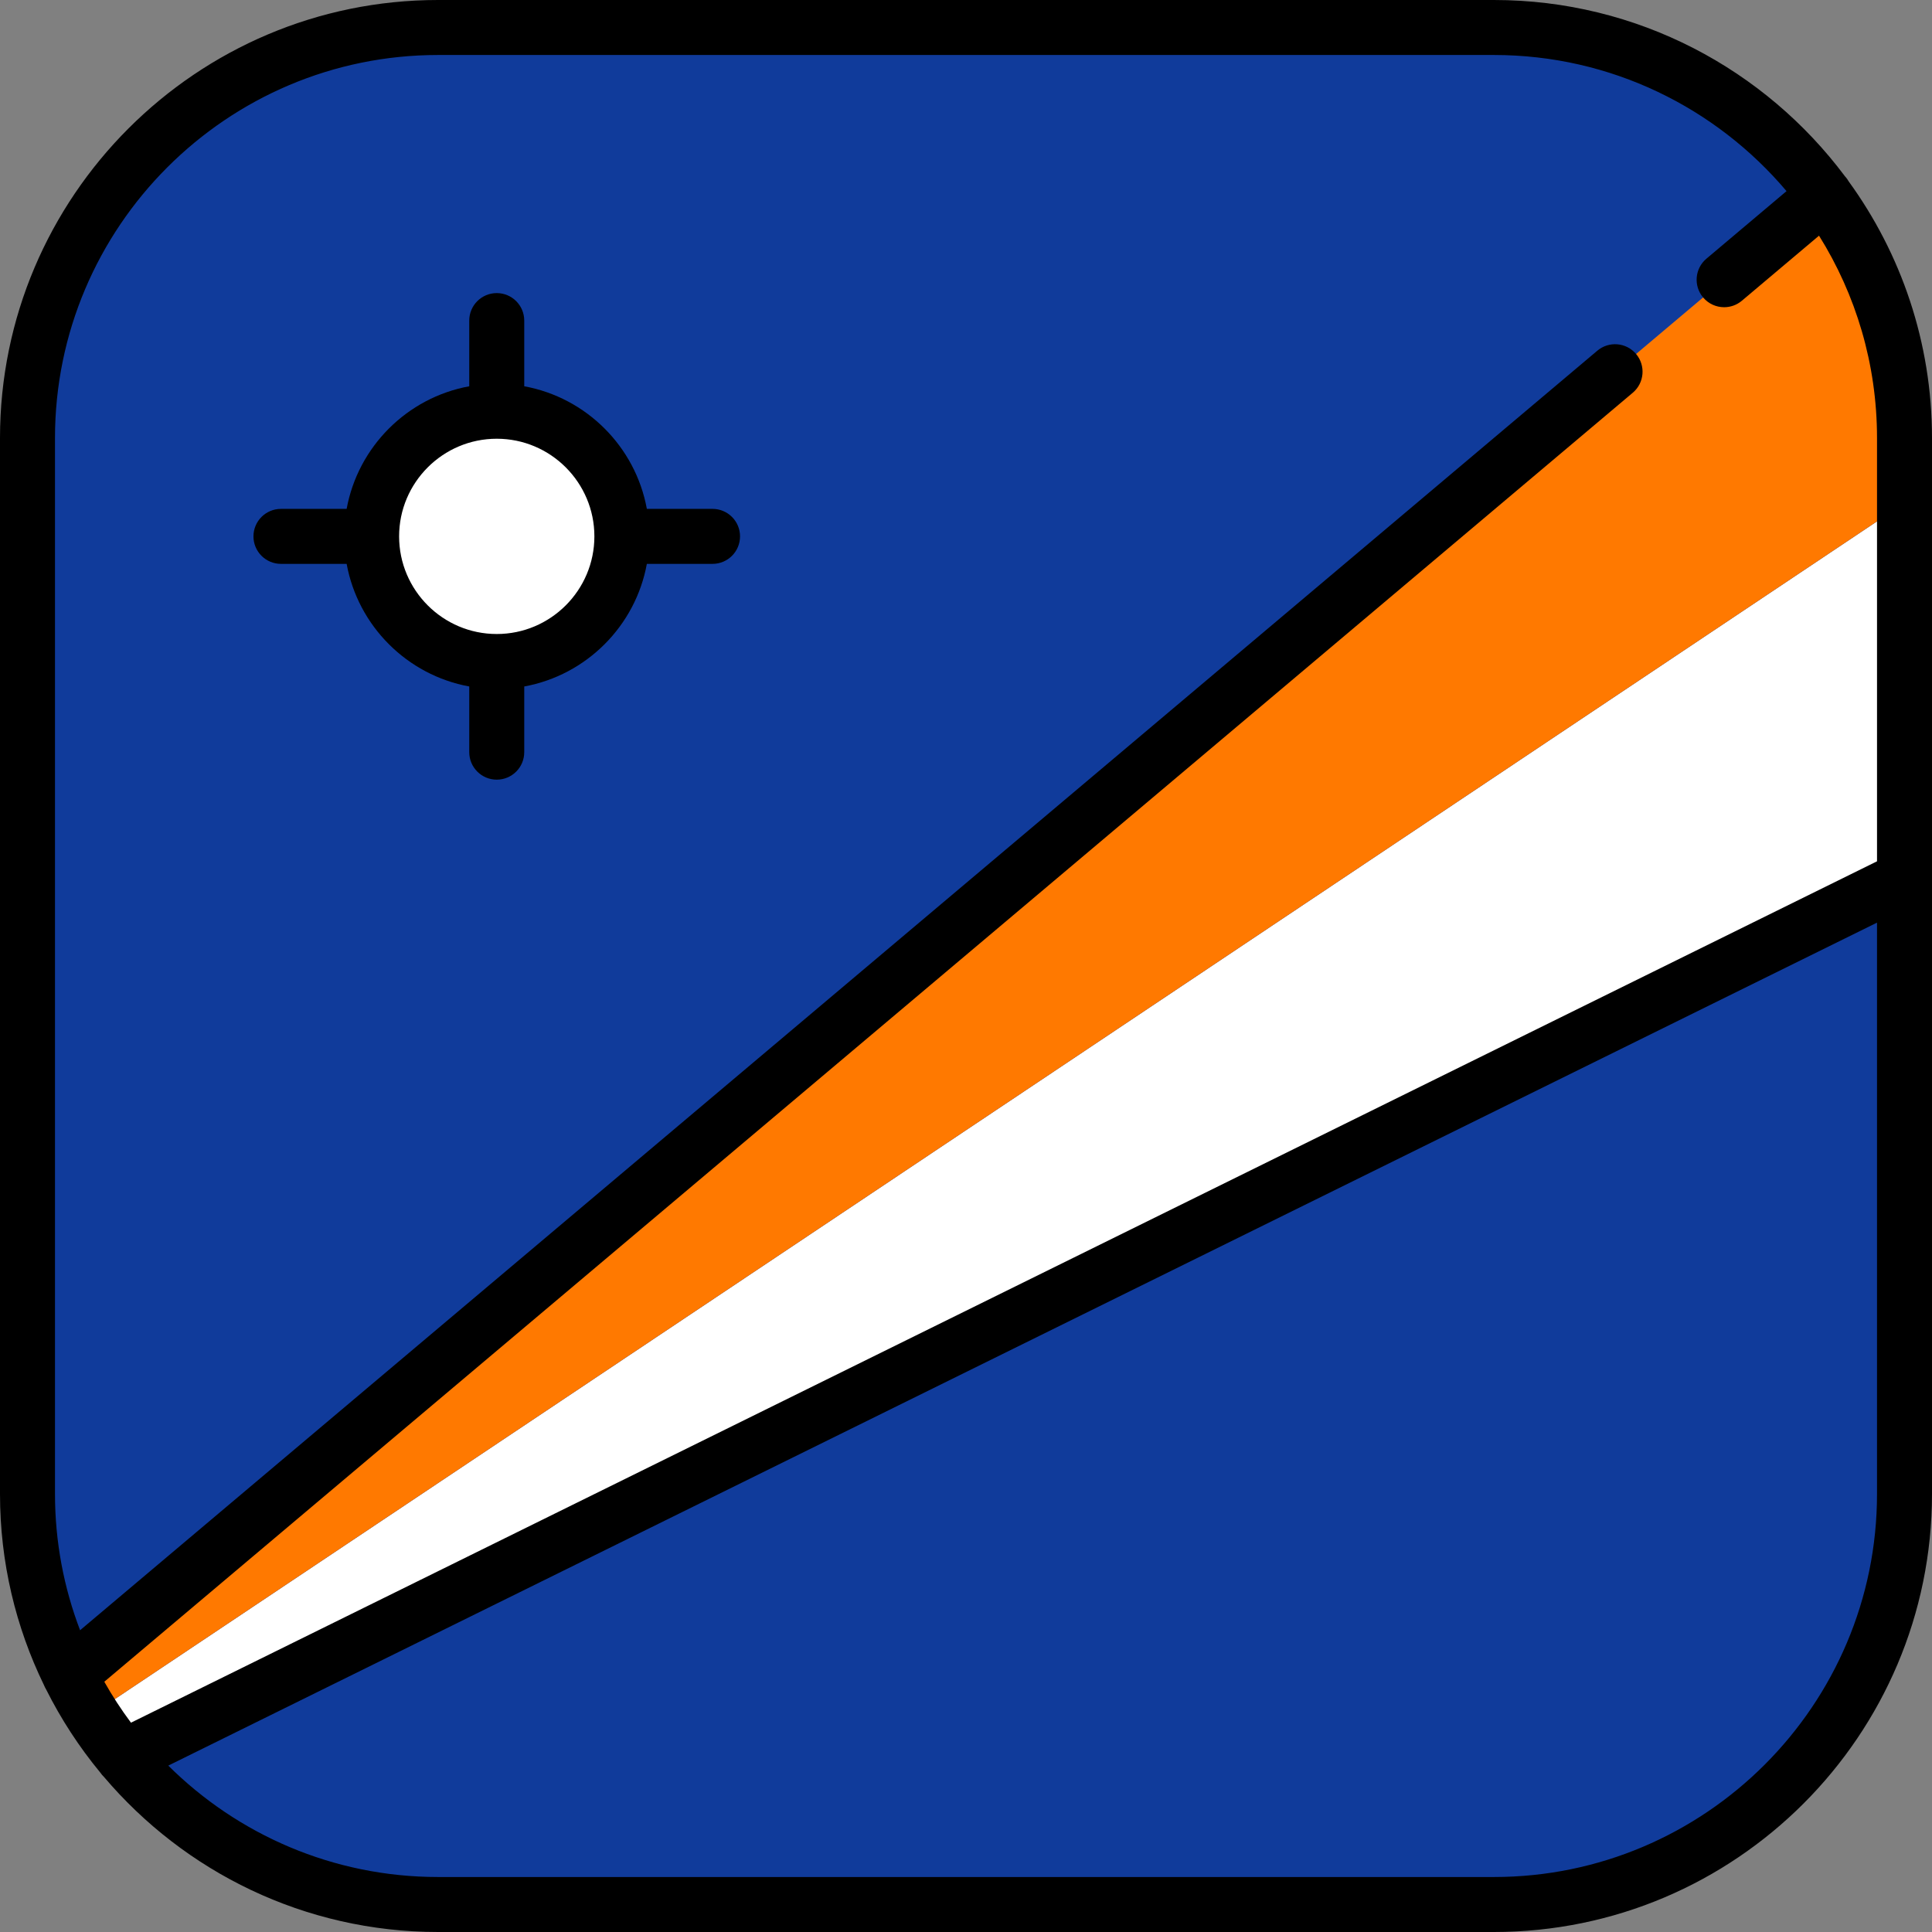
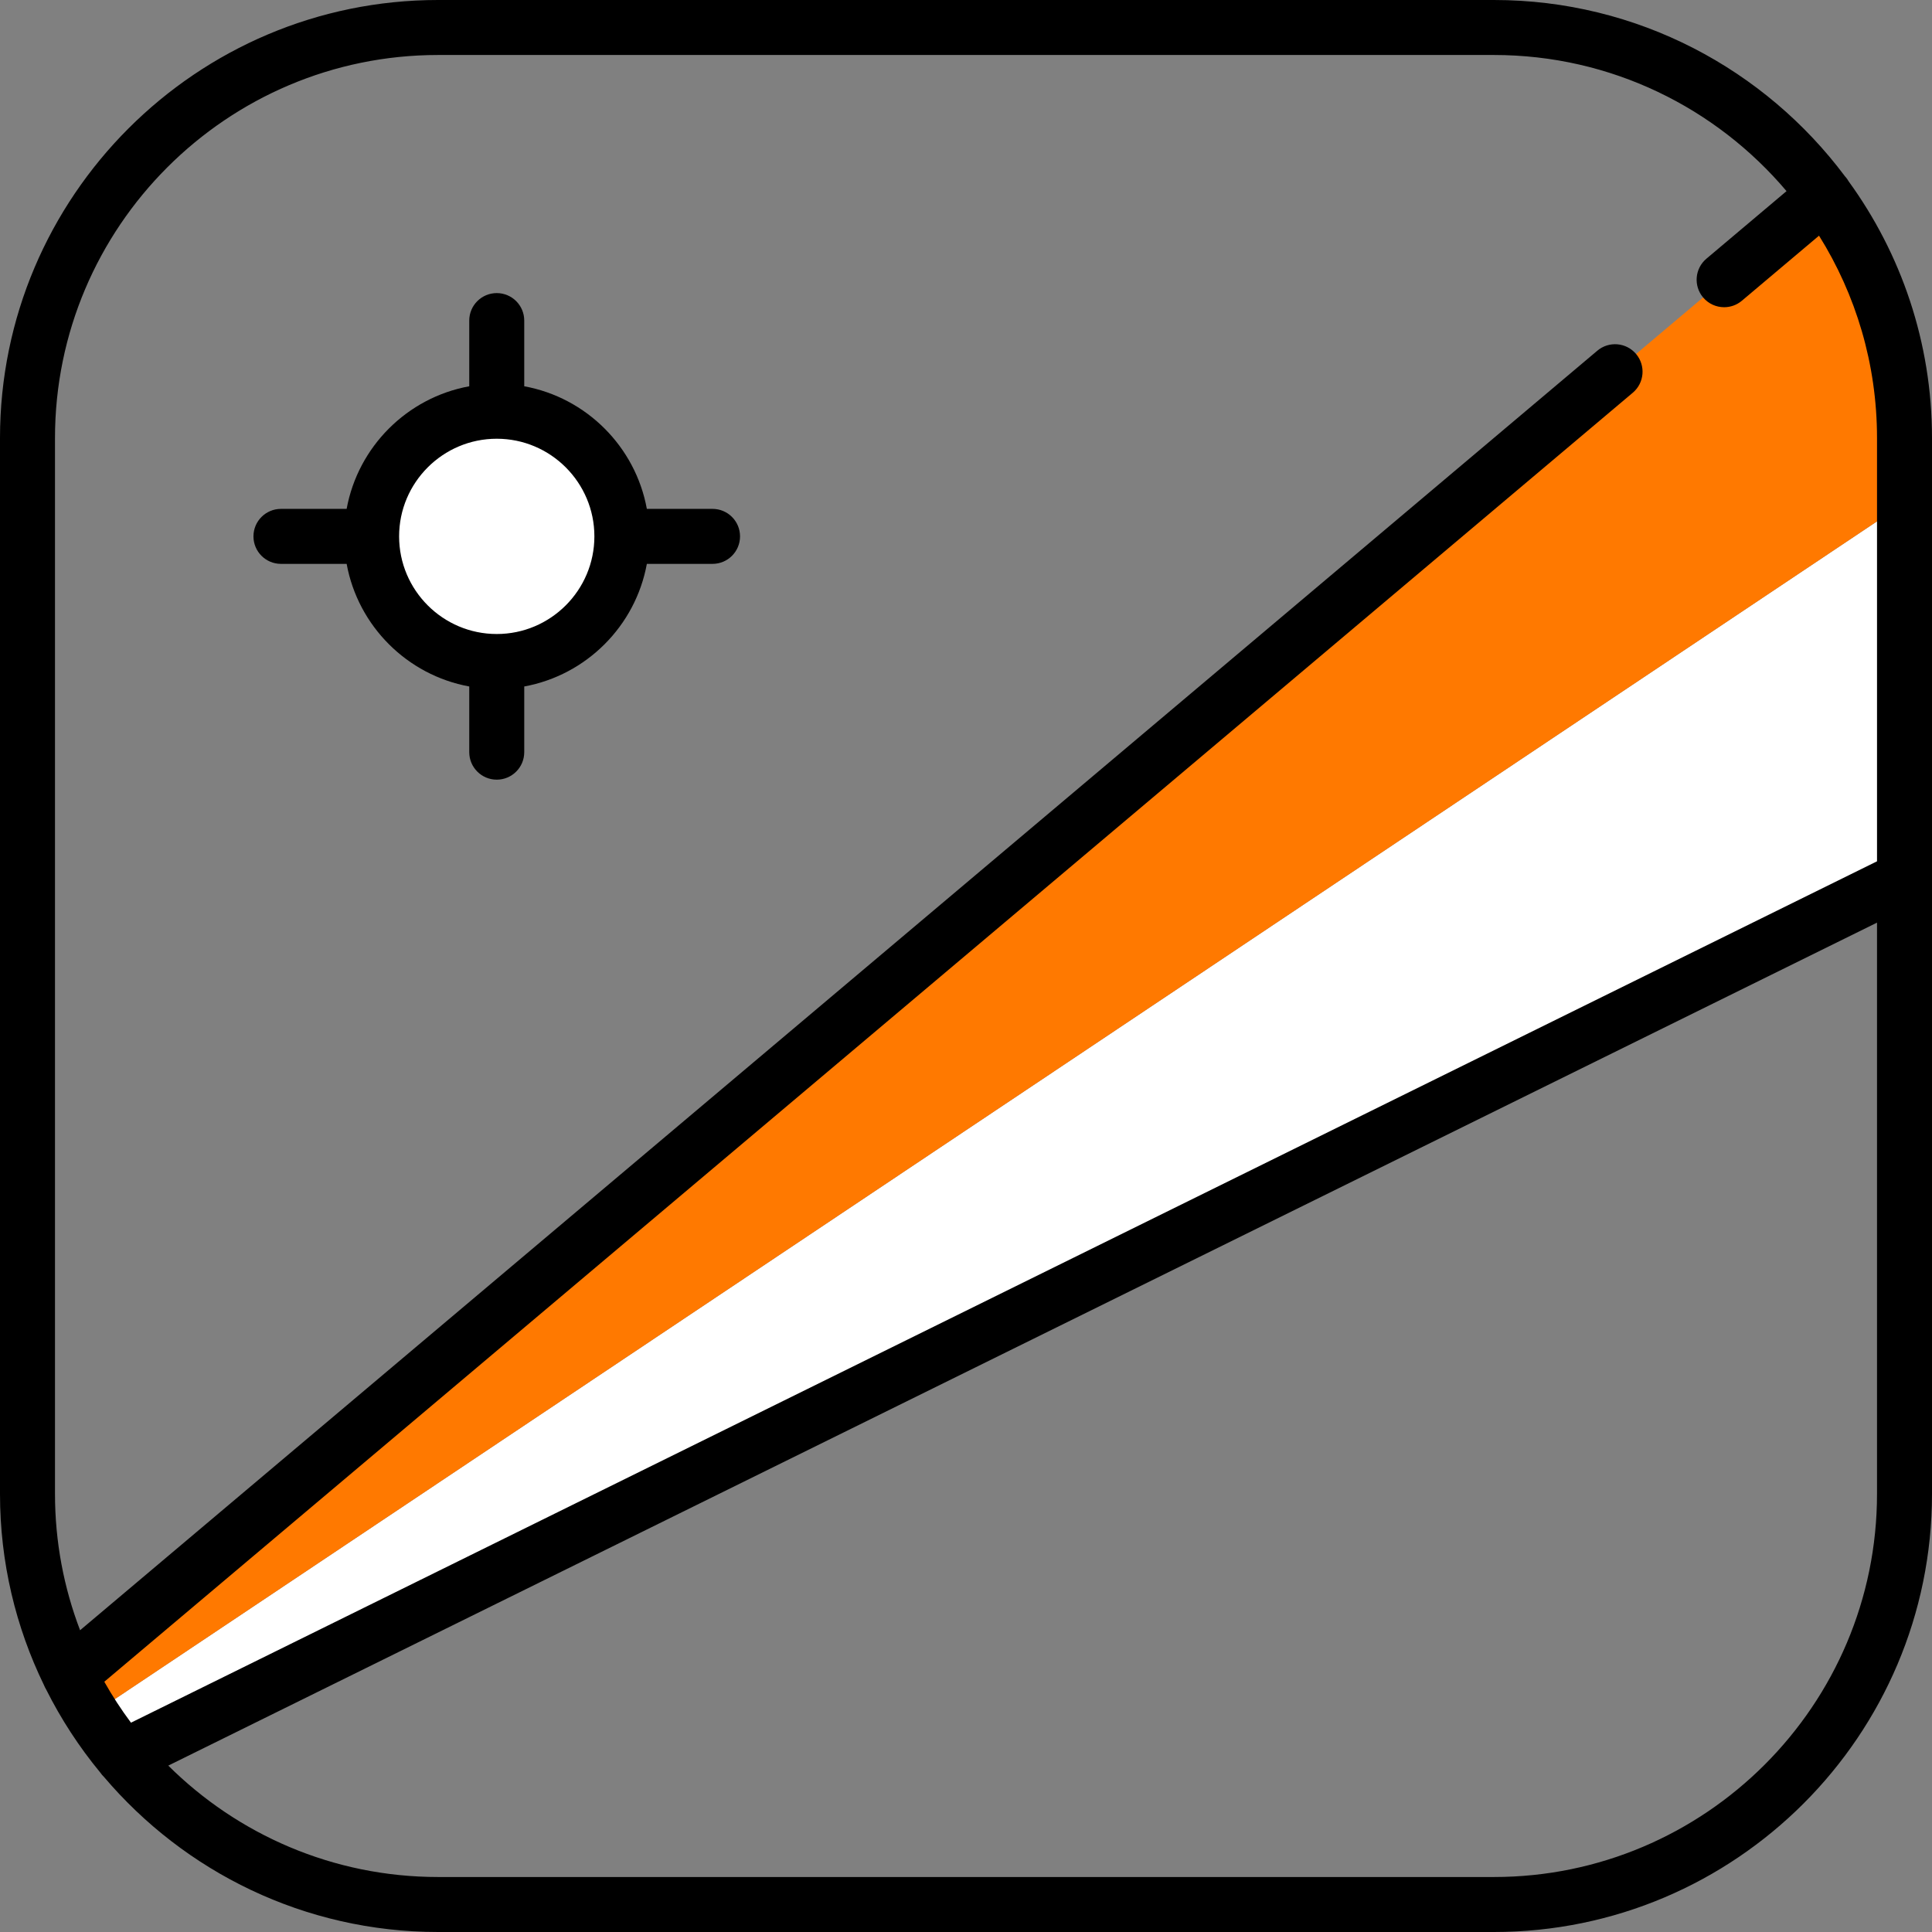
<svg xmlns="http://www.w3.org/2000/svg" height="800px" width="800px" version="1.1" id="Layer_1" viewBox="0 0 512 512" xml:space="preserve">
  <rect x="0" y="0" width="512" height="512" fill="#808080" stroke="none" />
-   <path style="fill:#103B9B;" d="M395.901,7.286H116.099C56.003,7.286,7.286,56.004,7.286,116.099v279.803  c0,60.095,48.717,108.812,108.812,108.812h279.803c60.095,0,108.812-48.717,108.812-108.812V116.099  C504.714,56.004,455.997,7.286,395.901,7.286z" />
  <path style="fill:#FFFFFF;" d="M32.617,465.687l472.096-232.901V133.3L24.315,454.368C26.84,458.323,29.617,462.102,32.617,465.687z  " />
  <path style="fill:#FF7900;" d="M18.433,443.913c1.774,3.601,3.736,7.092,5.882,10.455l480.398-321.066V116.1  c0-24.124-7.856-46.411-21.142-64.453L18.433,443.913z" />
  <circle style="fill:#FFFFFF;" cx="131.64" cy="142.15" r="33.16" />
  <path d="M74.456,149.431h17.409c3.01,16.47,16.022,29.482,32.492,32.492v17.409c0,4.024,3.262,7.286,7.287,7.286  c4.024,0,7.286-3.262,7.286-7.286v-17.409c16.47-3.01,29.481-16.022,32.492-32.492h17.409c4.024,0,7.286-3.262,7.286-7.286  s-3.262-7.286-7.286-7.286h-17.409c-3.01-16.47-16.022-29.481-32.492-32.492V84.958c0-4.024-3.262-7.286-7.286-7.286  s-7.287,3.262-7.287,7.286v17.409c-16.47,3.01-29.481,16.021-32.492,32.492H74.456c-4.024,0-7.287,3.262-7.287,7.286  S70.432,149.431,74.456,149.431z M131.643,116.269c14.268,0,25.875,11.608,25.875,25.875c0,14.268-11.608,25.875-25.875,25.875  c-14.268,0-25.875-11.608-25.875-25.875C105.768,127.877,117.376,116.269,131.643,116.269z" />
  <path d="M489.891,48.03c-0.215-0.375-0.461-0.739-0.75-1.081c-0.057-0.068-0.121-0.128-0.18-0.193  C467.773,18.394,433.945,0,395.901,0H116.099C52.082,0,0,52.082,0,116.099v279.803c0,18.15,4.19,35.338,11.648,50.654  c0.153,0.394,0.344,0.776,0.57,1.146c3.952,7.894,8.772,15.282,14.344,22.028c0.295,0.444,0.639,0.837,1.012,1.196  C48.886,496.035,80.661,512,116.099,512h279.803C459.918,512,512,459.918,512,395.901V116.099  C512,90.691,503.789,67.168,489.891,48.03z M14.573,116.099c0-55.982,45.544-101.526,101.526-101.526h279.803  c31.064,0,58.909,14.029,77.547,36.078l-21.234,17.908c-3.077,2.594-3.467,7.192-0.873,10.268c1.441,1.709,3.501,2.589,5.574,2.589  c1.658,0,3.326-0.563,4.694-1.716l20.449-17.245c9.733,15.576,15.369,33.963,15.369,53.645v112.157L34.712,456.529  c-2.579-3.453-4.94-7.079-7.07-10.85l405.062-341.602c3.077-2.594,3.467-7.191,0.873-10.268c-2.595-3.077-7.192-3.468-10.268-0.873  L21.222,432.029c-4.291-11.23-6.649-23.408-6.649-36.128V116.099z M395.901,497.427H116.099c-27.864,0-53.14-11.286-71.504-29.523  l452.832-223.397v151.395C497.427,451.883,451.882,497.427,395.901,497.427z" />
</svg>